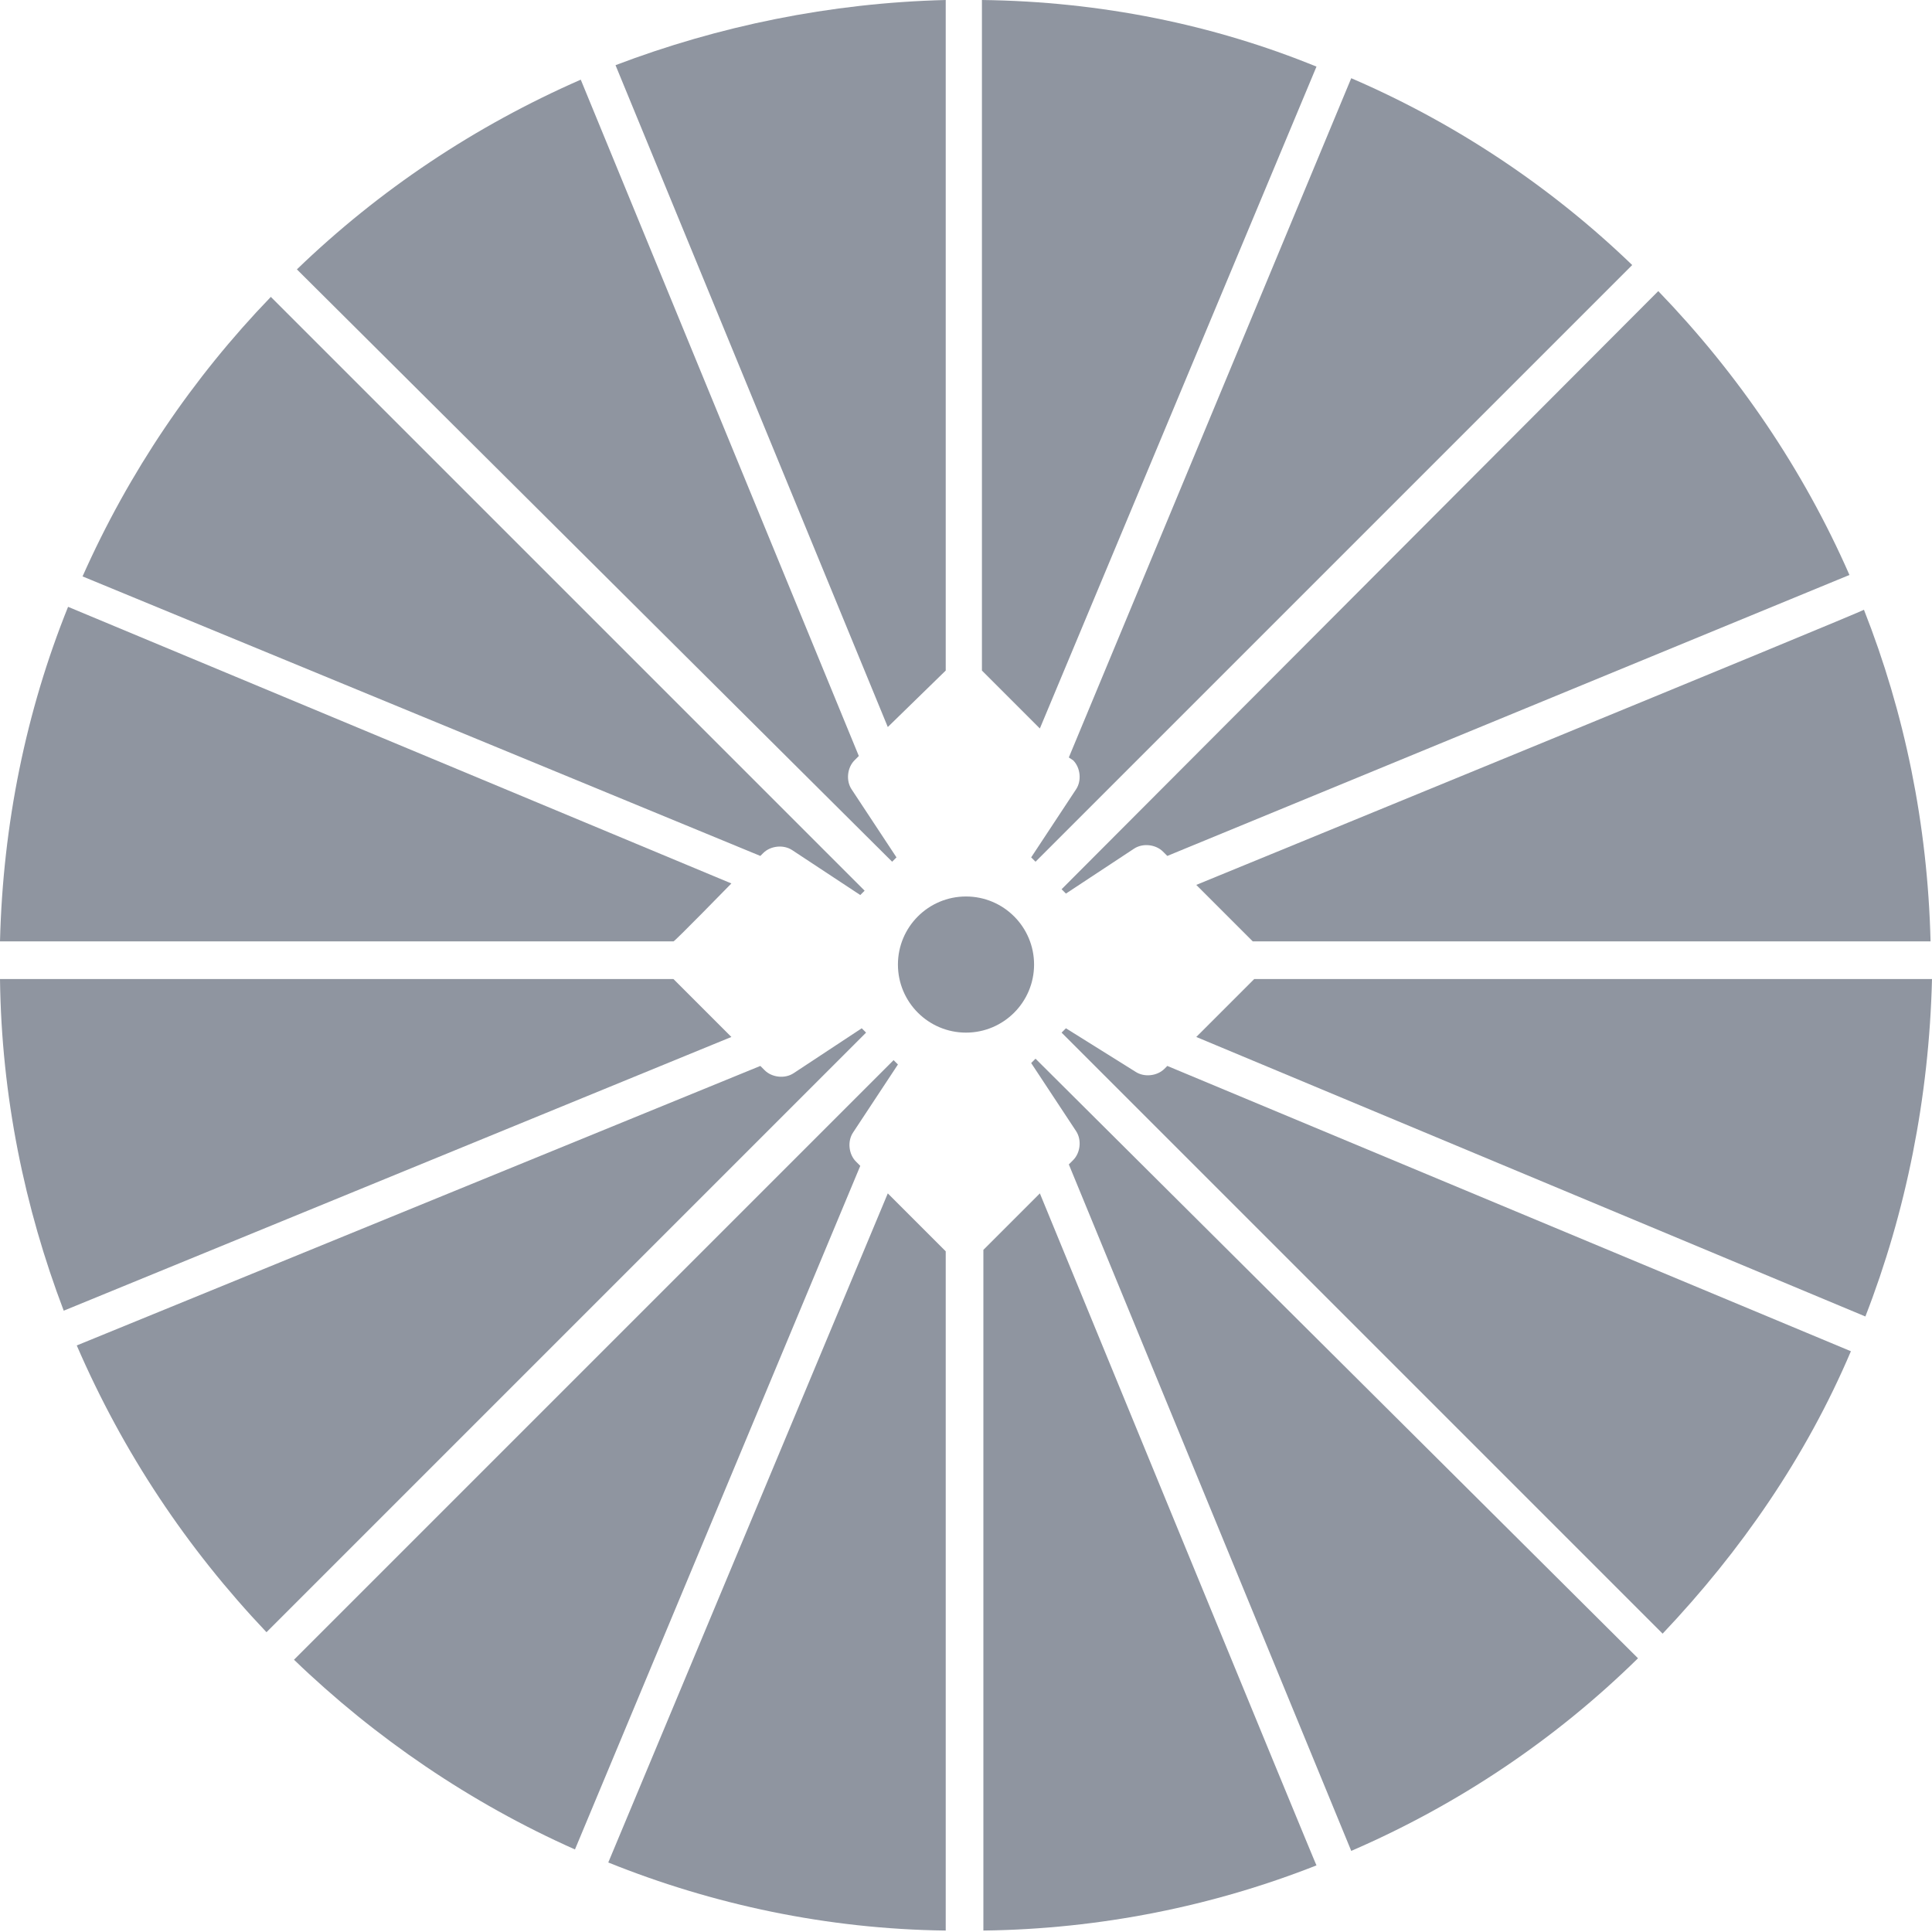
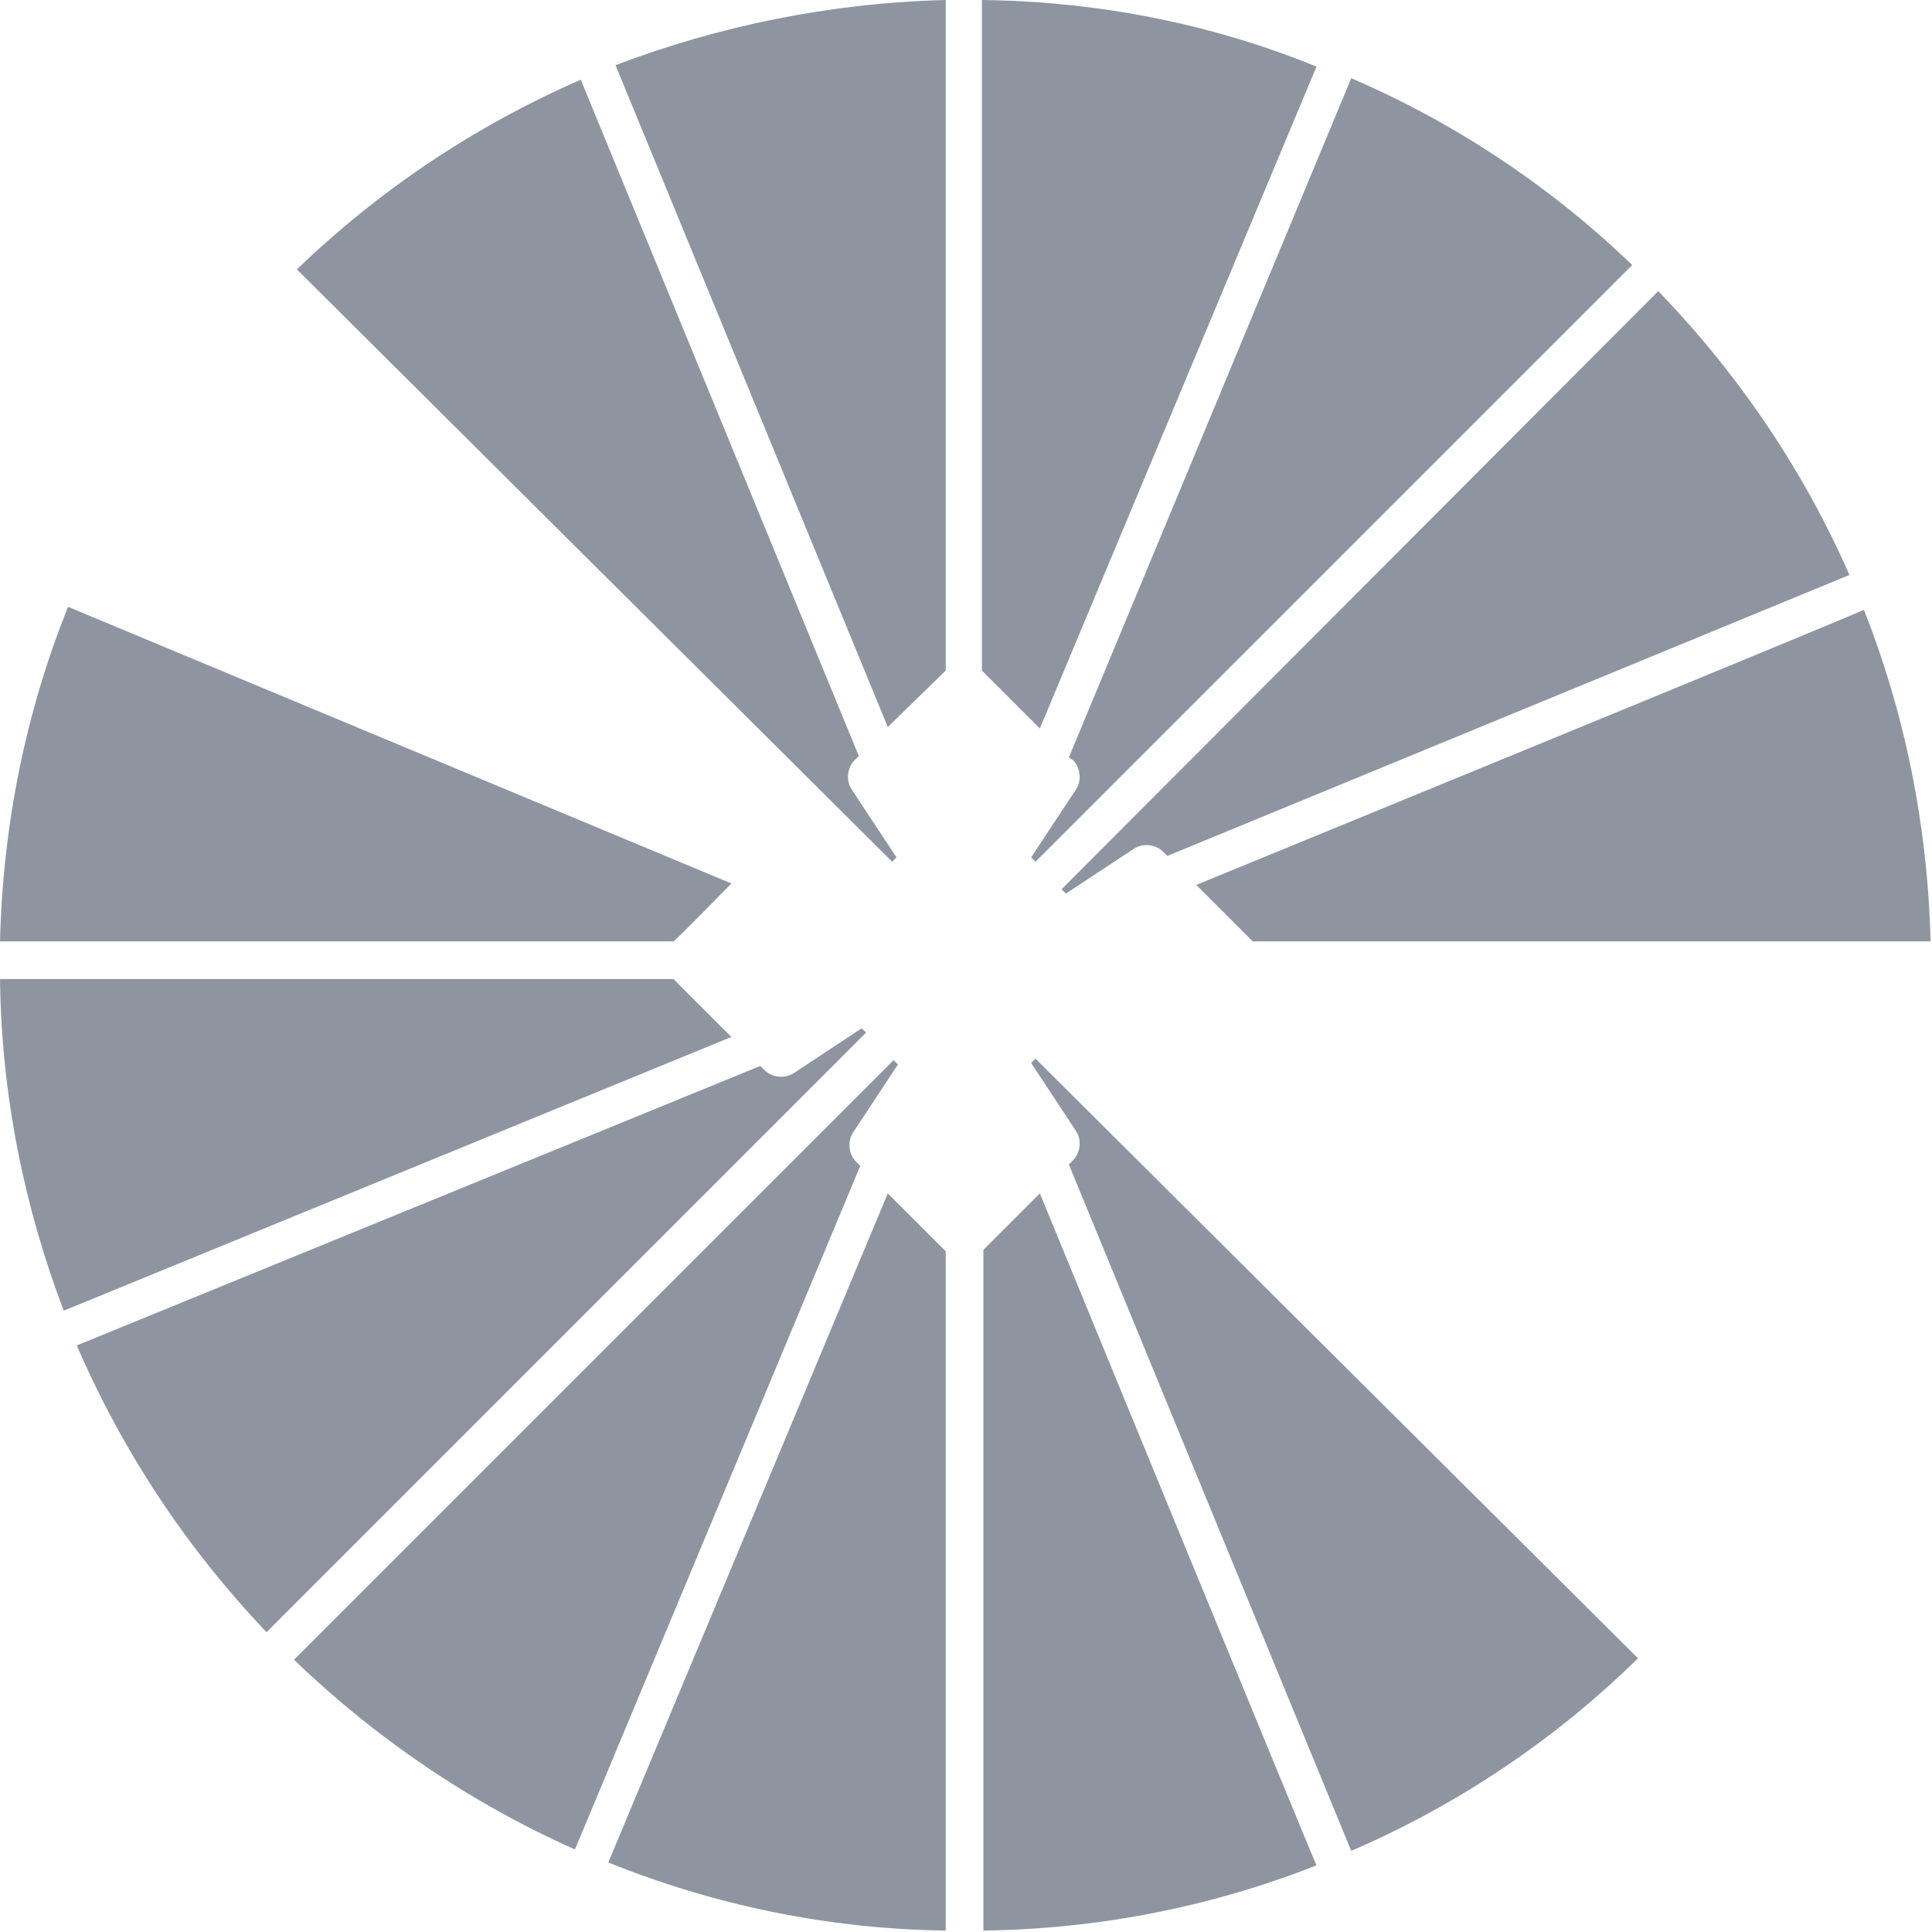
<svg xmlns="http://www.w3.org/2000/svg" version="1.1" id="_レイヤー_2" x="0px" y="0px" viewBox="0 0 133.4 133.4" style="enable-background:new 0 0 133.4 133.4;" xml:space="preserve">
  <style type="text/css">
	.st0{fill:#8F95A0;}
</style>
  <g id="_レイヤー_">
    <path class="st0" d="M59.5,71l-4.7,3.1c-0.6,0.4-1.5,0.3-2-0.2l-0.3-0.3L5.3,92.9c3.2,7.4,7.6,14,13.1,19.8l41.4-41.4   C59.7,71.2,59.6,71.1,59.5,71z" />
    <path class="st0" d="M50.5,61L4.7,41.9c-2.9,7.2-4.5,15-4.7,23.1h46.5C46.5,65.1,50.5,61,50.5,61z" />
-     <path class="st0" d="M52.5,59.1l0.2-0.2c0.5-0.5,1.4-0.6,2-0.2l4.7,3.1c0.1-0.1,0.2-0.2,0.3-0.3l-41-41c-5.4,5.6-9.8,12.1-13,19.3   L52.5,59.1L52.5,59.1z" />
    <path class="st0" d="M59.1,80.2c-0.5-0.5-0.6-1.4-0.2-2l3.1-4.7c-0.1-0.1-0.2-0.2-0.3-0.3l-41.4,41.4c5.6,5.4,12.2,9.9,19.4,13.1   l19.7-47.2L59.1,80.2L59.1,80.2z" />
    <path class="st0" d="M71.5,73.1c-0.1,0.1-0.2,0.2-0.3,0.3l3.1,4.7c0.4,0.6,0.3,1.5-0.2,2l-0.3,0.3l19.5,47.4   c7.4-3.2,14.1-7.7,19.8-13.3L71.5,73.1L71.5,73.1z" />
    <path class="st0" d="M61.6,59.5c0.1-0.1,0.2-0.2,0.3-0.3l-3.1-4.7c-0.4-0.6-0.3-1.5,0.2-2l0.3-0.3L40.1,5.5   c-7.3,3.2-13.9,7.6-19.6,13.1L61.6,59.5L61.6,59.5z" />
-     <path class="st0" d="M86.6,67.6l-4,4l46.2,19.3c2.8-7.2,4.4-15.1,4.6-23.3L86.6,67.6L86.6,67.6z" />
-     <path class="st0" d="M80.6,73.6l-0.2,0.2c-0.5,0.5-1.4,0.6-2,0.2L73.6,71c-0.1,0.1-0.2,0.2-0.3,0.3l41.5,41.5   c5.4-5.7,9.9-12.2,13-19.5L80.6,73.6L80.6,73.6z" />
    <path class="st0" d="M71.8,82.4l-3.9,3.9v47c8.1-0.1,15.9-1.7,23-4.5C90.9,128.9,71.8,82.4,71.8,82.4z" />
    <path class="st0" d="M65.3,86.4l-4-4L42,128.6c7.2,2.9,15.1,4.6,23.3,4.7L65.3,86.4L65.3,86.4z" />
    <path class="st0" d="M82.6,61.1l3.9,3.9h46.8c-0.2-8.1-1.8-15.8-4.6-22.9C128.7,42.2,82.6,61.1,82.6,61.1z" />
    <path class="st0" d="M46.5,67.6H0c0.1,8.1,1.7,15.8,4.4,22.9l46.1-18.9L46.5,67.6z" />
    <path class="st0" d="M65.3,46.3V0c-8,0.2-15.7,1.8-22.8,4.5l18.8,45.7L65.3,46.3L65.3,46.3z" />
    <path class="st0" d="M73.6,61.7l4.7-3.1c0.6-0.4,1.5-0.3,2,0.2l0.3,0.3l47.1-19.4c-3.2-7.3-7.7-13.9-13.2-19.6L73.3,61.4   C73.4,61.5,73.5,61.6,73.6,61.7z" />
    <path class="st0" d="M74.1,52.5c0.5,0.5,0.6,1.4,0.2,2l-3.1,4.7c0.1,0.1,0.2,0.2,0.3,0.3l41.2-41.2c-5.6-5.4-12.2-9.8-19.4-12.9   L73.8,52.3L74.1,52.5L74.1,52.5z" />
    <path class="st0" d="M67.8,46.3l4,4L90.9,4.6C83.8,1.7,76,0.1,67.8,0C67.8,0,67.8,46.3,67.8,46.3z" />
-     <circle class="st0" cx="66.7" cy="66.6" r="4.7" />
  </g>
</svg>